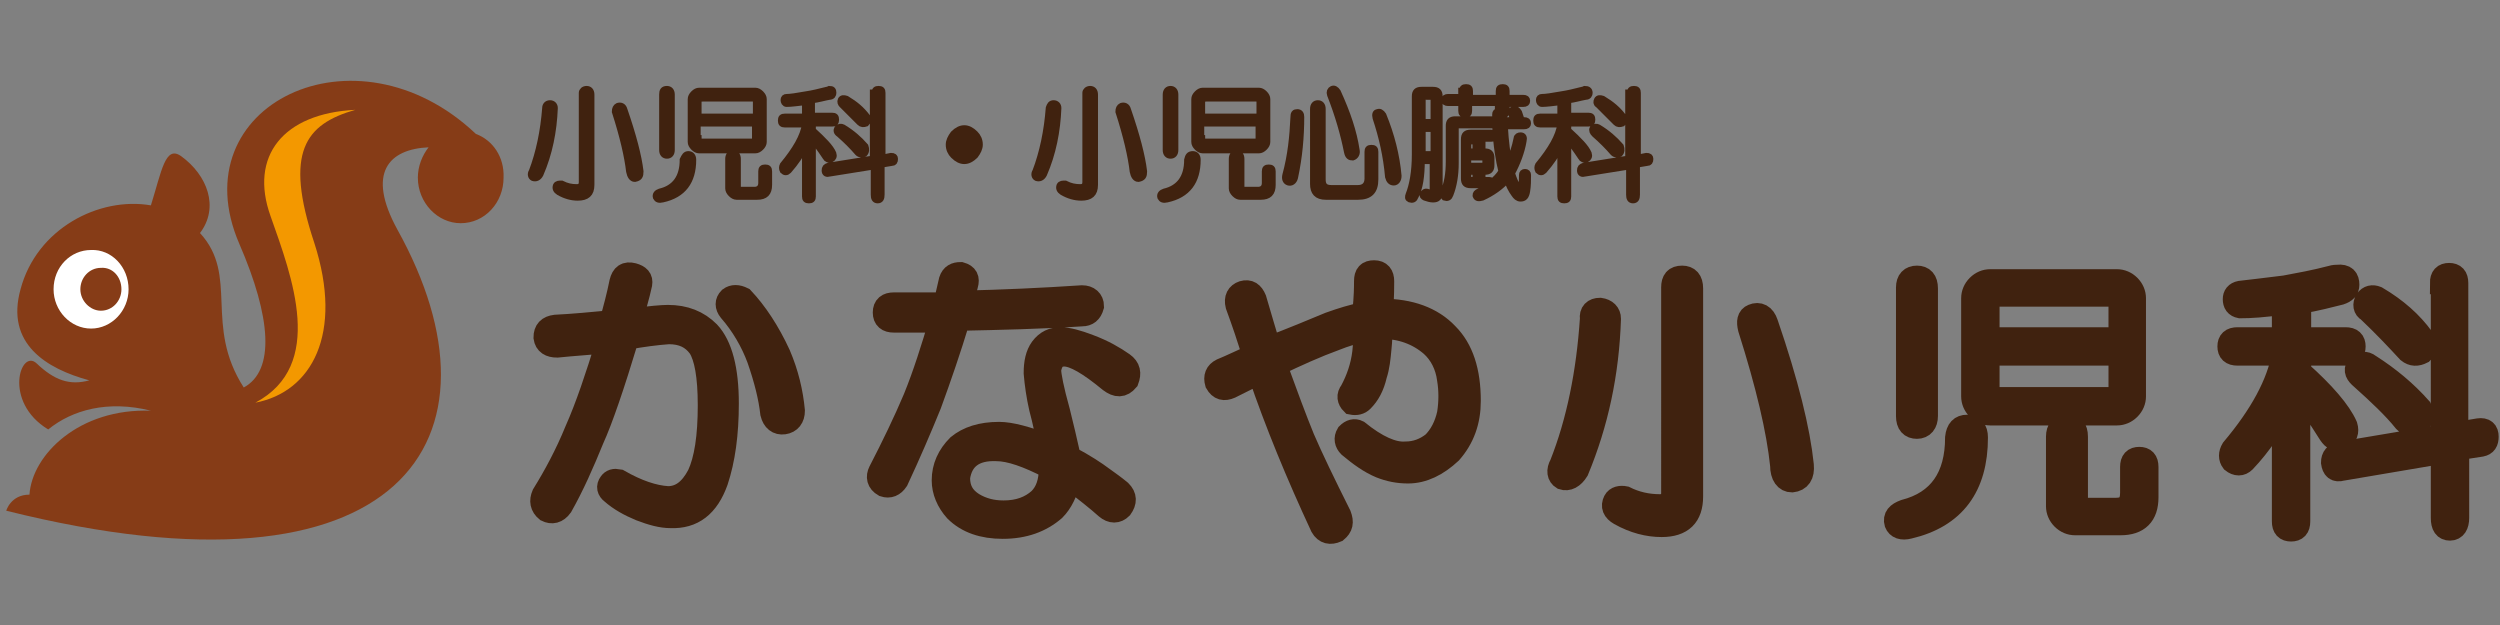
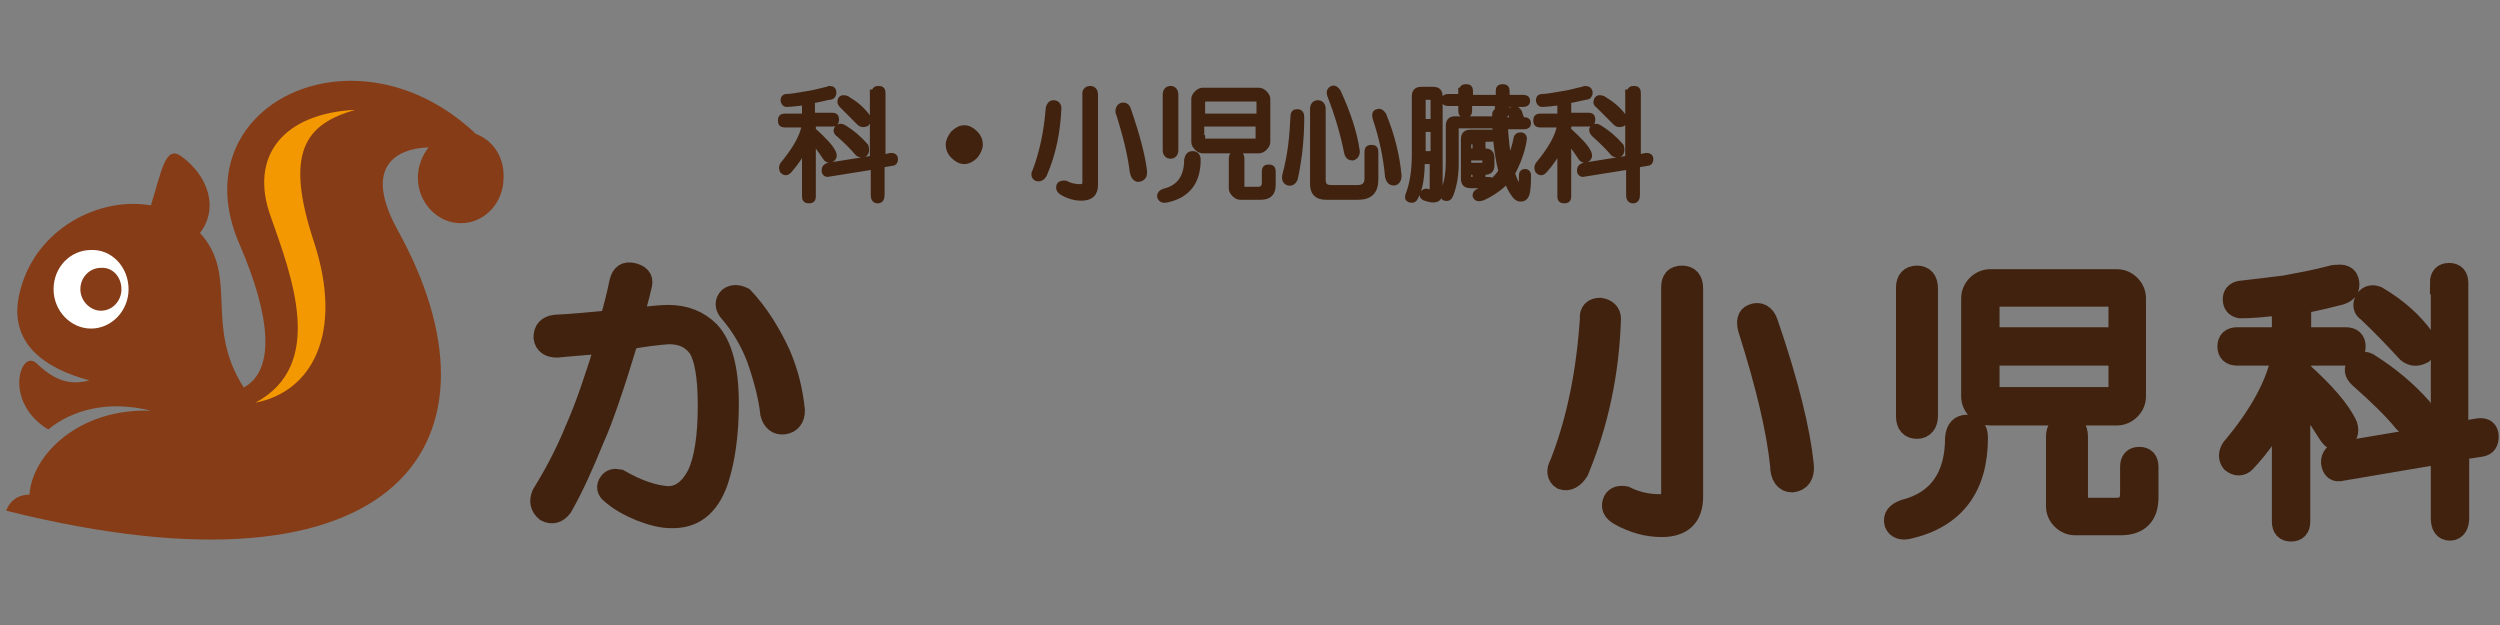
<svg xmlns="http://www.w3.org/2000/svg" version="1.1" id="レイヤー_1" x="0px" y="0px" viewBox="0 0 280 70" style="enable-background:new 0 0 280 70;" xml:space="preserve">
  <rect x="0" y="0" width="280" height="70" fill="#808080" stroke="none" />
  <style type="text/css">
	.st0{fill:#40220F;stroke:#40220F;stroke-width:2.5;stroke-miterlimit:10;}
	.st1{fill:#40220F;stroke:#40220F;stroke-width:0.75;stroke-miterlimit:10;}
	.st2{fill:#863C17;}
	.st3{fill:#FFFFFF;}
	.st4{fill:#F39800;}
</style>
  <g>
    <g>
      <path class="st0" d="M69.5,31.6c0.2-0.8,0.6-1.1,1.4-0.9c0.7,0.2,1,0.5,0.9,1.1c-0.3,1.4-0.7,2.7-1.1,4c2.2-0.3,3.5-0.4,4.1-0.4    c1.9,0,3.4,0.6,4.6,1.8c1.4,1.5,2.1,4.2,2.1,8c0,3.4-0.4,6.3-1.2,8.7c-1,2.8-2.7,4.1-5.2,4c-1,0-2.1-0.3-3.4-0.8    c-1.2-0.5-2.3-1.1-3.2-1.9c-0.4-0.3-0.5-0.7-0.2-1.1c0.2-0.3,0.5-0.4,1-0.3c2.1,1.2,3.9,1.8,5.5,1.9c1.4,0,2.5-0.8,3.4-2.5    c0.8-1.7,1.2-4.3,1.2-7.8c0-3.3-0.4-5.4-1.1-6.5c-0.8-1.1-1.9-1.6-3.4-1.6c-1.4,0.1-2.9,0.3-4.6,0.6c-1.6,5.3-2.9,9.1-3.9,11.3    c-1.1,2.7-2.2,5.2-3.5,7.5c-0.5,0.7-1.1,0.8-1.7,0.5c-0.6-0.5-0.7-1.1-0.4-1.8c1.3-2.1,2.6-4.5,3.7-7.2c1.2-2.7,2.3-6,3.5-9.9    c-1.8,0.2-3.7,0.3-5.6,0.5c-0.8,0-1.3-0.3-1.4-1c0-0.8,0.4-1.2,1.2-1.3c2-0.1,4.1-0.3,6.2-0.5C68.8,34.6,69.2,33.1,69.5,31.6z     M81.7,33.4c0.4-0.3,0.9-0.3,1.5,0c1.5,1.6,2.9,3.7,4.1,6.3c0.9,2.1,1.4,4.2,1.6,6.3c0,0.8-0.4,1.3-1.1,1.4    c-0.7,0.1-1.2-0.3-1.4-1.1c-0.2-1.8-0.7-3.8-1.5-6.1c-0.7-1.9-1.8-3.8-3.2-5.4C81.3,34.3,81.3,33.8,81.7,33.4z" />
-       <path class="st0" d="M106.4,31.4c0.2-0.6,0.6-0.8,1.2-0.8c0.7,0.2,0.9,0.6,0.7,1.3l-0.5,1.9c4.5-0.1,8.9-0.3,13.4-0.6    c0.7,0,1.2,0.4,1.2,1.1c-0.2,0.7-0.6,1-1.2,1c-4.6,0.3-9.2,0.4-13.8,0.5c-1,3.3-2.1,6.5-3.2,9.5c-1.1,2.7-2.3,5.5-3.7,8.5    c-0.4,0.6-0.9,0.8-1.5,0.6c-0.7-0.4-0.8-1-0.5-1.6c1.5-2.9,2.8-5.6,3.9-8.2c1.1-2.7,2-5.6,2.9-8.6h-5.2c-0.7,0-1.1-0.3-1.1-1    c0-0.7,0.4-1,1.1-1h5.7L106.4,31.4z M125.8,40.7c0.7,0.5,0.8,1.1,0.5,1.9c-0.6,0.7-1.2,0.7-2,0.1c-2.3-1.9-4-2.9-5.1-2.9    c-0.9,0-1.4,0.5-1.6,1.6c0,0.6,0.3,2.2,1,4.7c0.4,1.6,0.8,3.3,1.2,5.1c1.7,0.9,2.9,1.7,3.7,2.3c0.7,0.5,1.4,1,2,1.5    c0.6,0.6,0.6,1.2,0.1,1.9c-0.5,0.5-1.1,0.5-1.7,0c-1-0.9-2.4-2-4.1-3.3c-0.3,1.5-0.9,2.7-1.7,3.5c-1.5,1.3-3.4,2-5.8,2    c-2.2,0-4-0.6-5.3-1.9c-0.9-1-1.4-2.2-1.4-3.4c0-1.5,0.6-2.8,1.7-3.9c1.1-0.9,2.6-1.4,4.6-1.4c1.3,0,3.1,0.5,5.5,1.4    c-0.2-1.3-0.5-2.7-0.9-4.2c-0.3-1.3-0.5-2.7-0.6-3.9c0-1.2,0.2-2.1,0.7-2.8c0.6-0.8,1.3-1.1,2.2-1.1c0.8,0,1.9,0.3,3.2,0.8    C123.6,39.3,124.8,40,125.8,40.7z M107.4,53.5c0,1.3,0.5,2.2,1.6,2.9c1,0.6,2.1,0.9,3.4,0.9c1.7,0,3-0.5,4-1.4    c0.8-0.8,1.2-1.9,1.2-3.5c-2.5-1.3-4.5-2-6-2C109.1,50.3,107.7,51.4,107.4,53.5z" />
-       <path class="st0" d="M152.9,31.5c0-0.8,0.3-1.1,1-1.1c0.7,0,1,0.4,1,1.1c0,0.5,0,1.6-0.1,3.2c3.1,0,5.6,0.9,7.3,2.7    c1.7,1.7,2.5,4.2,2.5,7.5c0,2.3-0.7,4.2-2.1,5.8c-1.5,1.4-3.1,2.2-4.8,2.2c-1.1,0-2.1-0.2-3.1-0.6c-1.2-0.5-2.3-1.3-3.5-2.3    c-0.4-0.4-0.5-0.9-0.2-1.4c0.4-0.4,0.8-0.5,1.2-0.3c2.1,1.7,3.9,2.5,5.3,2.4c1.2,0,2.2-0.4,3.1-1.1c0.8-0.8,1.4-1.9,1.7-3.3    c0.2-1.3,0.2-2.6,0-3.8c-0.2-1.6-0.9-2.9-1.9-3.8c-1.5-1.3-3.4-2-5.6-2c0,0.7,0,1.4-0.1,2.3c-0.1,1.1-0.2,2.1-0.5,3    c-0.3,1.3-0.8,2.2-1.5,2.9c-0.3,0.3-0.7,0.4-1.2,0.3c-0.4-0.4-0.5-0.9-0.1-1.4c0.7-1.3,1.2-2.7,1.4-4.3c0.1-0.8,0.1-1.7,0.1-2.5    c-1.2,0.3-2.2,0.6-3.2,1c-2.2,0.8-4.4,1.8-6.7,2.9c1.2,3.3,2.2,6,3.1,8.2c0.9,2.1,2.3,5,4.1,8.6c0.3,0.8,0.2,1.3-0.4,1.8    c-0.7,0.3-1.3,0.2-1.7-0.5c-2.7-5.8-5.1-11.6-7-17.2c-1.2,0.6-2.2,1.1-3.2,1.6c-0.7,0.3-1.2,0.2-1.6-0.5c-0.2-0.7,0-1.2,0.6-1.5    c1-0.4,2.2-1,3.6-1.6c-0.6-1.9-1.2-3.7-1.9-5.6c-0.2-0.8,0.1-1.3,0.7-1.5c0.7-0.2,1.1,0.1,1.4,0.8c0.6,2,1.1,3.8,1.6,5.4    c2.6-1,4.8-1.9,6.7-2.7c1.4-0.5,2.7-0.9,3.8-1.1C152.9,33.2,152.9,32.1,152.9,31.5z" />
      <path class="st0" d="M179.2,34.6c0.7,0.1,1.1,0.5,1.1,1.1c-0.2,6.1-1.4,11.7-3.6,17c-0.5,0.8-1.1,1.1-1.7,0.9    c-0.5-0.3-0.6-0.9-0.2-1.6c1.9-4.8,3-10.3,3.4-16.3C178.1,35,178.5,34.6,179.2,34.6z M188.4,31c0.7,0,1.1,0.4,1.1,1.3v23.3    c0,2.2-1.1,3.3-3.4,3.3c-1.5,0-3.1-0.4-4.7-1.3c-0.7-0.4-0.9-0.9-0.6-1.5c0.2-0.4,0.7-0.5,1.2-0.4c1.2,0.6,2.5,0.9,3.9,0.9    c0.9,0,1.4-0.5,1.4-1.4V32.2C187.3,31.4,187.6,31,188.4,31z M196.3,35.3c0.7-0.3,1.3,0,1.6,0.9c2.3,6.7,3.6,12,4,15.9    c0.1,1.1-0.3,1.7-1.2,1.8c-0.7,0-1.2-0.6-1.2-1.8c-0.4-3.9-1.6-9-3.6-15.3C195.7,36,195.8,35.5,196.3,35.3z" />
      <path class="st0" d="M220.3,47.7c0.7,0,1.1,0.4,1.1,1.3c0,5.5-2.5,8.9-7.6,10.1c-0.8,0.2-1.3,0-1.5-0.5c-0.2-0.7,0.2-1.1,1-1.4    c3.9-1,5.8-3.8,5.8-8.2C219.2,48.1,219.6,47.7,220.3,47.7z M214.7,31c0.7,0,1.1,0.4,1.1,1.3v14.3c0,0.8-0.4,1.3-1.1,1.3    s-1.1-0.4-1.1-1.3V32.2C213.6,31.4,214,31,214.7,31z M237.1,31.4c0.5,0,1,0.2,1.4,0.6c0.4,0.4,0.6,0.9,0.6,1.4v11    c0,0.5-0.2,1-0.6,1.4c-0.4,0.4-0.9,0.6-1.4,0.6h-14.2c-0.5,0-1-0.2-1.4-0.6c-0.4-0.4-0.6-0.9-0.6-1.4v-11c0-0.5,0.2-1,0.6-1.4    c0.4-0.4,0.9-0.6,1.4-0.6H237.1z M222.7,34.1v3.8h14.7v-3.8c0-0.7-0.3-1-1-1h-12.7C223,33.1,222.7,33.5,222.7,34.1z M222.7,43.6    c0,0.7,0.3,1,1,1h12.7c0.7,0,1-0.3,1-1v-3.9h-14.7V43.6z M230.4,48.9c0-0.8,0.4-1.3,1.1-1.3c0.7,0,1.1,0.4,1.1,1.3V56    c0,0.7,0.3,1,1,1h3.4c1.2,0,1.7-0.6,1.7-1.8v-2.9c0-0.7,0.3-1,0.9-1c0.6,0,0.9,0.3,0.9,1v3.4c0,2-1,3-3,3h-5.1    c-0.5,0-1-0.2-1.4-0.6c-0.4-0.4-0.6-0.9-0.6-1.4V48.9z" />
      <path class="st0" d="M263,31.9c0,0.5-0.3,0.8-0.9,1c-1.2,0.3-2.7,0.7-4.5,1v4h5.1c0.7,0,1,0.3,1,0.9c0,0.6-0.3,0.9-1,0.9h-5.1v1.9    c2.7,2.4,4.5,4.5,5.2,6.1c0.2,0.7,0,1.1-0.5,1.4c-0.6,0.3-1,0.1-1.4-0.5c-1.3-2.1-2.4-3.6-3.4-4.6v14.4c0,0.7-0.3,1-0.9,1    c-0.6,0-0.9-0.3-0.9-1v-13c-1.1,2.3-2.5,4.4-4.3,6.3c-0.4,0.4-0.9,0.4-1.4,0c-0.3-0.4-0.3-0.9,0-1.4c3.2-3.8,5.1-7.3,5.7-10.6    h-5.1c-0.7,0-1-0.3-1-0.9c0-0.6,0.3-0.9,1-0.9h5.1V34c-2.1,0.3-3.7,0.4-4.8,0.4c-0.5-0.1-0.7-0.4-0.7-0.9c0-0.4,0.2-0.7,0.7-0.8    c0.9-0.1,2.6-0.3,5-0.6c1.6-0.3,3.3-0.6,5.2-1.1c0.3-0.1,0.6-0.1,0.7-0.1C262.7,30.8,263,31.2,263,31.9z M273.4,31.7    c0-0.7,0.3-1,0.9-1c0.6,0,0.9,0.3,0.9,1v16.8l2.4-0.4c0.7-0.1,1,0.2,1,0.8c0,0.6-0.2,0.9-0.7,1l-2.6,0.4v7.7    c0,0.8-0.3,1.3-0.9,1.3c-0.6,0-0.9-0.4-0.9-1.3v-7.3l-11.2,1.9c-0.7,0.2-1-0.1-1.1-0.8c0-0.6,0.3-1,1-1.1l11.3-1.9V31.7z M264,41    c0.4-0.4,0.9-0.5,1.4-0.1c2.2,1.4,4.1,3,5.7,4.8c0.3,0.7,0.2,1.3-0.2,1.8c-0.5,0.3-1,0.3-1.6-0.3c-1.2-1.5-2.9-3.1-4.8-4.8    C263.9,41.9,263.7,41.5,264,41z M265,33.6c0.3-0.4,0.7-0.5,1.2-0.3c2.2,1.3,3.9,2.8,5.2,4.6c0.3,0.7,0.3,1.2-0.1,1.6    c-0.6,0.3-1.1,0.3-1.6-0.1c-1.2-1.3-2.7-2.9-4.5-4.6C264.8,34.6,264.7,34.1,265,33.6z" />
    </g>
    <g>
-       <path class="st1" d="M61.6,11.6c0.3,0,0.5,0.2,0.5,0.5c-0.1,2.6-0.6,5.1-1.6,7.4c-0.2,0.4-0.5,0.5-0.8,0.4    c-0.2-0.1-0.3-0.4-0.1-0.7c0.8-2.1,1.3-4.5,1.5-7.1C61.1,11.8,61.3,11.6,61.6,11.6z M65.7,10c0.3,0,0.5,0.2,0.5,0.6v10.1    c0,1-0.5,1.4-1.5,1.4c-0.7,0-1.4-0.2-2.1-0.6c-0.3-0.2-0.4-0.4-0.3-0.7c0.1-0.2,0.3-0.2,0.6-0.2c0.6,0.3,1.1,0.4,1.7,0.4    c0.4,0,0.6-0.2,0.6-0.6v-10C65.2,10.2,65.4,10,65.7,10z M69.2,11.9c0.3-0.1,0.6,0,0.7,0.4c1,2.9,1.6,5.2,1.8,6.9    c0,0.5-0.1,0.7-0.6,0.8c-0.3,0-0.5-0.3-0.6-0.8c-0.2-1.7-0.7-3.9-1.6-6.7C68.9,12.2,69,12,69.2,11.9z" />
-       <path class="st1" d="M77.1,17.3c0.3,0,0.5,0.2,0.5,0.6c0,2.4-1.1,3.9-3.4,4.4c-0.4,0.1-0.6,0-0.7-0.2c-0.1-0.3,0.1-0.5,0.4-0.6    c1.7-0.4,2.6-1.6,2.6-3.6C76.7,17.5,76.8,17.3,77.1,17.3z M74.7,10c0.3,0,0.5,0.2,0.5,0.6v6.2c0,0.4-0.2,0.6-0.5,0.6    s-0.5-0.2-0.5-0.6v-6.2C74.2,10.2,74.3,10,74.7,10z M84.6,10.2c0.2,0,0.4,0.1,0.6,0.3c0.2,0.2,0.3,0.4,0.3,0.6v4.8    c0,0.2-0.1,0.4-0.3,0.6c-0.2,0.2-0.4,0.3-0.6,0.3h-6.3c-0.2,0-0.4-0.1-0.6-0.3c-0.2-0.2-0.3-0.4-0.3-0.6v-4.8    c0-0.2,0.1-0.4,0.3-0.6c0.2-0.2,0.4-0.3,0.6-0.3H84.6z M78.2,11.4v1.7h6.5v-1.7c0-0.3-0.1-0.4-0.4-0.4h-5.6    C78.3,11,78.2,11.1,78.2,11.4z M78.2,15.5c0,0.3,0.1,0.4,0.4,0.4h5.6c0.3,0,0.4-0.1,0.4-0.4v-1.7h-6.5V15.5z M81.6,17.8    c0-0.4,0.2-0.6,0.5-0.6s0.5,0.2,0.5,0.6v3.1c0,0.3,0.1,0.4,0.4,0.4h1.5c0.5,0,0.8-0.3,0.8-0.8v-1.3c0-0.3,0.1-0.4,0.4-0.4    c0.3,0,0.4,0.1,0.4,0.4v1.5c0,0.9-0.4,1.3-1.3,1.3h-2.3c-0.2,0-0.4-0.1-0.6-0.3c-0.2-0.2-0.3-0.4-0.3-0.6V17.8z" />
      <path class="st1" d="M93.3,10.4c0,0.2-0.1,0.4-0.4,0.4c-0.6,0.1-1.2,0.3-2,0.4v1.8h2.3c0.3,0,0.4,0.1,0.4,0.4    c0,0.3-0.1,0.4-0.4,0.4H91v0.8c1.2,1.1,2,1.9,2.3,2.6c0.1,0.3,0,0.5-0.2,0.6c-0.3,0.1-0.5,0-0.6-0.2c-0.6-0.9-1.1-1.6-1.5-2V22    c0,0.3-0.1,0.4-0.4,0.4c-0.3,0-0.4-0.1-0.4-0.4v-5.7c-0.5,1-1.1,1.9-1.9,2.8c-0.2,0.2-0.4,0.2-0.6,0c-0.1-0.2-0.1-0.4,0-0.6    c1.4-1.7,2.3-3.2,2.5-4.6h-2.3c-0.3,0-0.4-0.1-0.4-0.4c0-0.3,0.1-0.4,0.4-0.4h2.3v-1.7c-0.9,0.1-1.6,0.2-2.1,0.2    c-0.2,0-0.3-0.2-0.3-0.4c0-0.2,0.1-0.3,0.3-0.3c0.4,0,1.1-0.1,2.2-0.3c0.7-0.1,1.5-0.3,2.3-0.5c0.1,0,0.3-0.1,0.3-0.1    C93.2,10,93.3,10.1,93.3,10.4z M98,10.4c0-0.3,0.1-0.4,0.4-0.4c0.3,0,0.4,0.1,0.4,0.4v7.3l1-0.2c0.3,0,0.4,0.1,0.4,0.3    c0,0.3-0.1,0.4-0.3,0.4l-1.2,0.2v3.4c0,0.4-0.1,0.6-0.4,0.6c-0.3,0-0.4-0.2-0.4-0.6v-3.2l-5,0.8c-0.3,0.1-0.5,0-0.5-0.3    c0-0.3,0.1-0.4,0.4-0.5l5-0.8V10.4z M93.8,14.4c0.2-0.2,0.4-0.2,0.6-0.1c1,0.6,1.8,1.3,2.5,2.1c0.1,0.3,0.1,0.6-0.1,0.8    c-0.2,0.1-0.5,0.1-0.7-0.1c-0.6-0.7-1.3-1.4-2.1-2.1C93.7,14.8,93.7,14.6,93.8,14.4z M94.2,11.2c0.1-0.2,0.3-0.2,0.6-0.1    c1,0.6,1.7,1.2,2.3,2c0.1,0.3,0.1,0.5-0.1,0.7c-0.3,0.1-0.5,0.1-0.7-0.1c-0.6-0.6-1.2-1.2-2-2C94.2,11.6,94.1,11.4,94.2,11.2z" />
      <path class="st1" d="M109.2,15c0.3,0.3,0.5,0.7,0.5,1.2c0,0.4-0.2,0.8-0.5,1.2c-0.4,0.4-0.8,0.6-1.2,0.6s-0.8-0.2-1.2-0.6    c-0.3-0.3-0.5-0.7-0.5-1.2c0-0.4,0.2-0.8,0.5-1.2c0.4-0.4,0.8-0.6,1.2-0.6S108.8,14.6,109.2,15z" />
      <path class="st1" d="M118,11.6c0.3,0,0.5,0.2,0.5,0.5c-0.1,2.6-0.6,5.1-1.6,7.4c-0.2,0.4-0.5,0.5-0.8,0.4    c-0.2-0.1-0.3-0.4-0.1-0.7c0.8-2.1,1.3-4.5,1.5-7.1C117.6,11.8,117.7,11.6,118,11.6z M122.1,10c0.3,0,0.5,0.2,0.5,0.6v10.1    c0,1-0.5,1.4-1.5,1.4c-0.7,0-1.4-0.2-2.1-0.6c-0.3-0.2-0.4-0.4-0.3-0.7c0.1-0.2,0.3-0.2,0.6-0.2c0.6,0.3,1.1,0.4,1.7,0.4    c0.4,0,0.6-0.2,0.6-0.6v-10C121.6,10.2,121.8,10,122.1,10z M125.6,11.9c0.3-0.1,0.6,0,0.7,0.4c1,2.9,1.6,5.2,1.8,6.9    c0,0.5-0.1,0.7-0.6,0.8c-0.3,0-0.5-0.3-0.6-0.8c-0.2-1.7-0.7-3.9-1.6-6.7C125.3,12.2,125.4,12,125.6,11.9z" />
      <path class="st1" d="M133.6,17.3c0.3,0,0.5,0.2,0.5,0.6c0,2.4-1.1,3.9-3.4,4.4c-0.4,0.1-0.6,0-0.7-0.2c-0.1-0.3,0.1-0.5,0.4-0.6    c1.7-0.4,2.6-1.6,2.6-3.6C133.1,17.5,133.2,17.3,133.6,17.3z M131.1,10c0.3,0,0.5,0.2,0.5,0.6v6.2c0,0.4-0.2,0.6-0.5,0.6    s-0.5-0.2-0.5-0.6v-6.2C130.6,10.2,130.8,10,131.1,10z M141,10.2c0.2,0,0.4,0.1,0.6,0.3c0.2,0.2,0.3,0.4,0.3,0.6v4.8    c0,0.2-0.1,0.4-0.3,0.6c-0.2,0.2-0.4,0.3-0.6,0.3h-6.3c-0.2,0-0.4-0.1-0.6-0.3c-0.2-0.2-0.3-0.4-0.3-0.6v-4.8    c0-0.2,0.1-0.4,0.3-0.6c0.2-0.2,0.4-0.3,0.6-0.3H141z M134.6,11.4v1.7h6.5v-1.7c0-0.3-0.1-0.4-0.4-0.4h-5.6    C134.8,11,134.6,11.1,134.6,11.4z M134.6,15.5c0,0.3,0.1,0.4,0.4,0.4h5.6c0.3,0,0.4-0.1,0.4-0.4v-1.7h-6.5V15.5z M138,17.8    c0-0.4,0.2-0.6,0.5-0.6s0.5,0.2,0.5,0.6v3.1c0,0.3,0.1,0.4,0.4,0.4h1.5c0.5,0,0.8-0.3,0.8-0.8v-1.3c0-0.3,0.1-0.4,0.4-0.4    c0.3,0,0.4,0.1,0.4,0.4v1.5c0,0.9-0.4,1.3-1.3,1.3h-2.3c-0.2,0-0.4-0.1-0.6-0.3c-0.2-0.2-0.3-0.4-0.3-0.6V17.8z" />
      <path class="st1" d="M145.3,12.6c0.3,0,0.4,0.2,0.4,0.5c0,2.2-0.2,4.5-0.7,6.8c-0.1,0.4-0.4,0.6-0.7,0.5c-0.3-0.1-0.4-0.4-0.3-0.8    c0.6-2.2,0.8-4.3,0.9-6.4C144.9,12.7,145,12.6,145.3,12.6z M147.1,12.2c0-0.4,0.2-0.6,0.5-0.6c0.3,0,0.5,0.2,0.5,0.6v7.9    c0,0.7,0.3,1,1,1h3c0.7,0,1.1-0.4,1.1-1.1v-3c0-0.3,0.1-0.4,0.4-0.4c0.3,0,0.4,0.1,0.4,0.4v3.1c0,1.3-0.6,1.9-1.9,1.9h-3.6    c-1,0-1.4-0.5-1.4-1.4V12.2z M149.2,10c0.2-0.1,0.4,0,0.6,0.3c1.1,2.4,1.8,4.5,2.1,6.5c0.1,0.4-0.1,0.7-0.4,0.8    c-0.3,0-0.5-0.1-0.6-0.6c-0.4-2-1-4.1-1.9-6.4C148.9,10.3,149,10.1,149.2,10z M154.3,12.6c0.2-0.1,0.4,0,0.6,0.3    c0.9,2.2,1.5,4.5,1.7,6.8c0,0.4-0.2,0.7-0.5,0.7c-0.3,0-0.5-0.2-0.6-0.6c-0.2-2.3-0.7-4.5-1.4-6.6C154,12.8,154.1,12.6,154.3,12.6    z" />
      <path class="st1" d="M160.5,10.1c0.5,0,0.7,0.2,0.7,0.7v10.7c0,0.6-0.2,0.8-0.7,0.8c-0.3,0-0.6-0.1-0.9-0.2    c-0.2-0.1-0.3-0.2-0.2-0.4c0.1-0.1,0.2-0.2,0.3-0.2c0.2,0,0.3,0.1,0.5,0.1c0.2,0,0.3-0.1,0.3-0.3V18h-1.3c0,1.7-0.2,3.1-0.7,4    c-0.1,0.3-0.3,0.4-0.6,0.3c-0.2-0.1-0.2-0.2-0.1-0.5c0.4-1,0.7-2.5,0.7-4.5v-6.5c0-0.5,0.2-0.7,0.7-0.7H160.5z M159.3,11.2v2.5    h1.3v-2.5c0-0.3-0.1-0.4-0.4-0.4h-0.4C159.4,10.7,159.3,10.9,159.3,11.2z M159.3,17.3h1.3v-2.9h-1.3V17.3z M163.8,10.2    c0-0.3,0.1-0.4,0.4-0.4c0.3,0,0.4,0.1,0.4,0.4V11h3.3v-0.8c0-0.3,0.1-0.4,0.4-0.4c0.3,0,0.4,0.1,0.4,0.4V11h1.9    c0.3,0,0.4,0.1,0.4,0.3c0,0.2-0.1,0.3-0.4,0.3h-1.9v1c0,0.1-0.1,0.2-0.3,0.3v0.6h1.1c-0.1-0.3-0.1-0.6-0.2-0.8    c0-0.2,0-0.4,0.2-0.4c0.3-0.1,0.4,0,0.6,0.3c0.1,0.3,0.2,0.6,0.3,0.9h0.3c0.3,0,0.4,0.1,0.4,0.3c0,0.2-0.1,0.3-0.4,0.3h-2.2    c0.1,1.8,0.3,3.2,0.5,4.2c0.4-0.9,0.7-1.8,0.9-2.8c0-0.2,0.2-0.3,0.4-0.3c0.3,0,0.4,0.2,0.3,0.6c-0.2,1.2-0.7,2.5-1.3,3.6    c0.2,0.6,0.4,1.2,0.8,1.7c0.1,0.2,0.2,0.2,0.3-0.1c0.1-0.6,0.1-1,0.1-1.4c0-0.2,0.1-0.3,0.3-0.3c0.2,0,0.3,0.1,0.3,0.3    c0,0.6,0,1.2-0.1,1.8c-0.1,0.6-0.3,0.8-0.7,0.8c-0.3,0-0.5-0.2-0.7-0.5c-0.3-0.4-0.6-1-0.8-1.6c-0.7,0.8-1.7,1.5-2.8,2    c-0.4,0.1-0.6,0.1-0.7-0.2c0-0.2,0.1-0.3,0.3-0.4c0.4-0.2,0.9-0.4,1.4-0.8h-2.3c-0.5,0-0.7-0.2-0.7-0.7v-4.4    c0-0.5,0.2-0.7,0.7-0.7h2.3c0.3,0,0.4,0.1,0.4,0.3c0,0.2-0.1,0.3-0.4,0.3H166V17h0.3c0.5,0,0.7,0.2,0.7,0.7v0.8    c0,0.5-0.2,0.7-0.7,0.7H166v1h0.8c0.2,0,0.3,0.1,0.2,0.3c0.5-0.4,0.9-0.8,1.2-1.3c-0.3-1.2-0.6-2.9-0.7-5.2h-4.1    c-0.3,0-0.4,0.1-0.4,0.4v3.9c0,1.3-0.2,2.5-0.6,3.5c-0.1,0.3-0.3,0.4-0.6,0.3c-0.1-0.1-0.2-0.3-0.1-0.6c0.4-0.9,0.6-2,0.6-3.4v-4    c0-0.5,0.2-0.7,0.7-0.7h4.5v-0.6c0-0.2,0.1-0.3,0.3-0.3v-1h-3.3v0.9c0,0.3-0.1,0.4-0.4,0.4c-0.3,0-0.4-0.1-0.4-0.4v-0.9h-1.5    c-0.3,0-0.4-0.1-0.4-0.3c0-0.2,0.1-0.3,0.4-0.3h1.5V10.2z M164.4,16.2V17h0.9v-1.2h-0.5C164.6,15.8,164.4,15.9,164.4,16.2z     M164.4,18.6h1.6c0.3,0,0.4-0.1,0.4-0.4V18c0-0.3-0.1-0.4-0.4-0.4h-1.6V18.6z M164.4,19.8c0,0.3,0.1,0.4,0.4,0.4h0.5v-1h-0.9V19.8    z" />
      <path class="st1" d="M178,10.4c0,0.2-0.1,0.4-0.4,0.4c-0.6,0.1-1.2,0.3-2,0.4v1.8h2.3c0.3,0,0.4,0.1,0.4,0.4    c0,0.3-0.1,0.4-0.4,0.4h-2.3v0.8c1.2,1.1,2,1.9,2.3,2.6c0.1,0.3,0,0.5-0.2,0.6c-0.3,0.1-0.5,0-0.6-0.2c-0.6-0.9-1.1-1.6-1.5-2V22    c0,0.3-0.1,0.4-0.4,0.4s-0.4-0.1-0.4-0.4v-5.7c-0.5,1-1.1,1.9-1.9,2.8c-0.2,0.2-0.4,0.2-0.6,0c-0.1-0.2-0.1-0.4,0-0.6    c1.4-1.7,2.3-3.2,2.5-4.6h-2.3c-0.3,0-0.4-0.1-0.4-0.4c0-0.3,0.1-0.4,0.4-0.4h2.3v-1.7c-0.9,0.1-1.6,0.2-2.1,0.2    c-0.2,0-0.3-0.2-0.3-0.4c0-0.2,0.1-0.3,0.3-0.3c0.4,0,1.1-0.1,2.2-0.3c0.7-0.1,1.5-0.3,2.3-0.5c0.1,0,0.3-0.1,0.3-0.1    C177.8,10,178,10.1,178,10.4z M182.6,10.4c0-0.3,0.1-0.4,0.4-0.4c0.3,0,0.4,0.1,0.4,0.4v7.3l1-0.2c0.3,0,0.4,0.1,0.4,0.3    c0,0.3-0.1,0.4-0.3,0.4l-1.2,0.2v3.4c0,0.4-0.1,0.6-0.4,0.6c-0.3,0-0.4-0.2-0.4-0.6v-3.2l-5,0.8c-0.3,0.1-0.5,0-0.5-0.3    c0-0.3,0.1-0.4,0.4-0.5l5-0.8V10.4z M178.4,14.4c0.2-0.2,0.4-0.2,0.6-0.1c1,0.6,1.8,1.3,2.5,2.1c0.1,0.3,0.1,0.6-0.1,0.8    c-0.2,0.1-0.5,0.1-0.7-0.1c-0.6-0.7-1.3-1.4-2.1-2.1C178.4,14.8,178.3,14.6,178.4,14.4z M178.9,11.2c0.1-0.2,0.3-0.2,0.6-0.1    c1,0.6,1.7,1.2,2.3,2c0.1,0.3,0.1,0.5-0.1,0.7c-0.3,0.1-0.5,0.1-0.7-0.1c-0.6-0.6-1.2-1.2-2-2C178.8,11.6,178.8,11.4,178.9,11.2z" />
    </g>
    <g>
      <g>
        <path class="st2" d="M53.3,15C39.8,2.2,20.1,11.8,26.8,27.3c3.6,8.3,4,14.2,0.5,16.1c-4.5-7-0.5-12.5-4.9-17.3     c2.2-2.9,0.8-6.5-2.1-8.6c-1.8-1.3-2.2,1.7-3.4,5.5C11.1,22,4.1,25.6,2.3,32.4c-1.7,6.1,2.9,8.9,7.7,10.2c-2.2,0.6-3.9,0-5.9-1.9     c-1.8-1.7-3.8,4.3,1.3,7.4c2.7-2.2,6.7-3.3,11.5-2.1c-8-0.3-13.3,4.9-13.6,9.4c-2.1,0-2.6,1.8-2.6,1.8     c44.4,11.1,56.8-8.1,43.8-31.5c-3.5-6.4-0.9-9,3.5-9.2c-0.7,0.9-1.2,2.1-1.2,3.4c0,2.8,2.2,5.1,4.8,5.1c2.7,0,4.8-2.3,4.8-5.1     C56.5,17.6,55.2,15.7,53.3,15z" />
        <path class="st3" d="M14.4,32.4c0,2.4-1.9,4.4-4.2,4.4c-2.3,0-4.2-2-4.2-4.4c0-2.5,1.9-4.4,4.2-4.4     C12.5,27.9,14.4,29.9,14.4,32.4z" />
        <path class="st2" d="M13.6,32.4c0,1.3-1,2.4-2.3,2.4c-1.2,0-2.3-1.1-2.3-2.4c0-1.3,1-2.4,2.3-2.4C12.6,29.9,13.6,31,13.6,32.4z" />
      </g>
      <path class="st4" d="M39.8,12.3c-8.1,0.4-11.9,5.2-9.5,11.9c2.4,6.8,6.2,16.7-1.7,20.9c6.3-1.2,9.9-7.7,6.6-17.9    C31.8,17,34.2,13.9,39.8,12.3z" />
    </g>
  </g>
  <g>
</g>
  <g>
</g>
  <g>
</g>
  <g>
</g>
  <g>
</g>
  <g>
</g>
</svg>